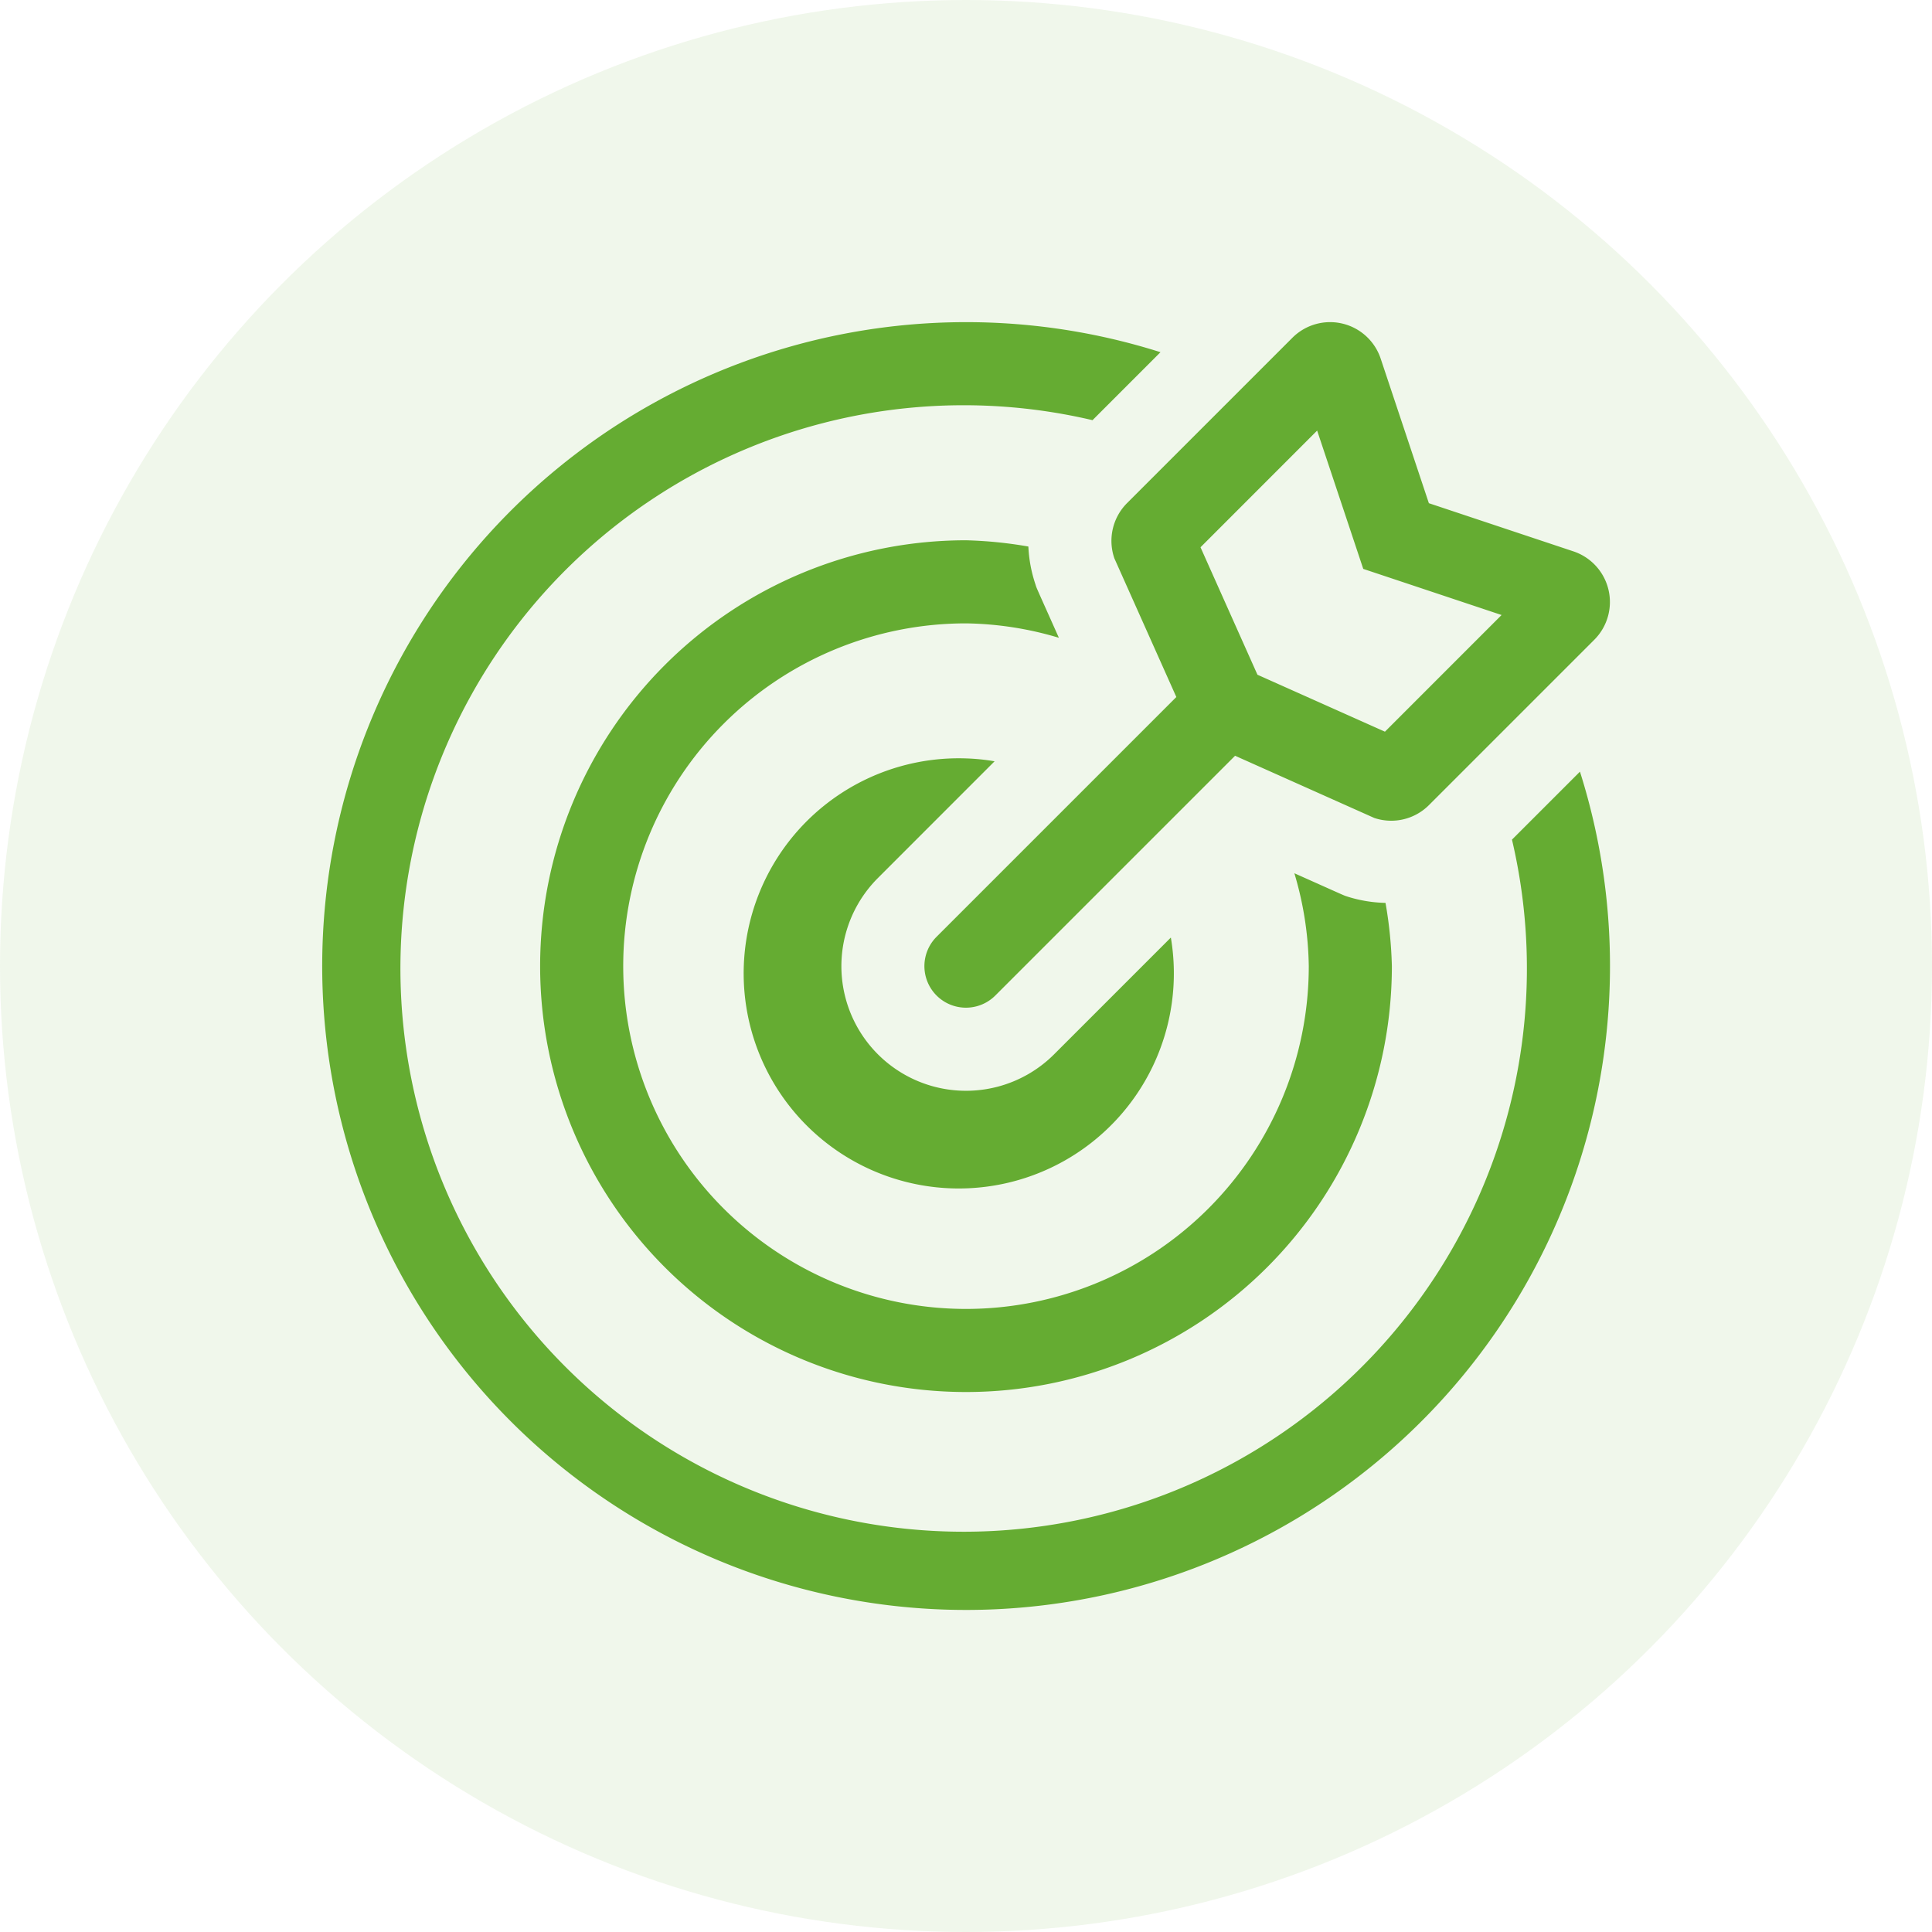
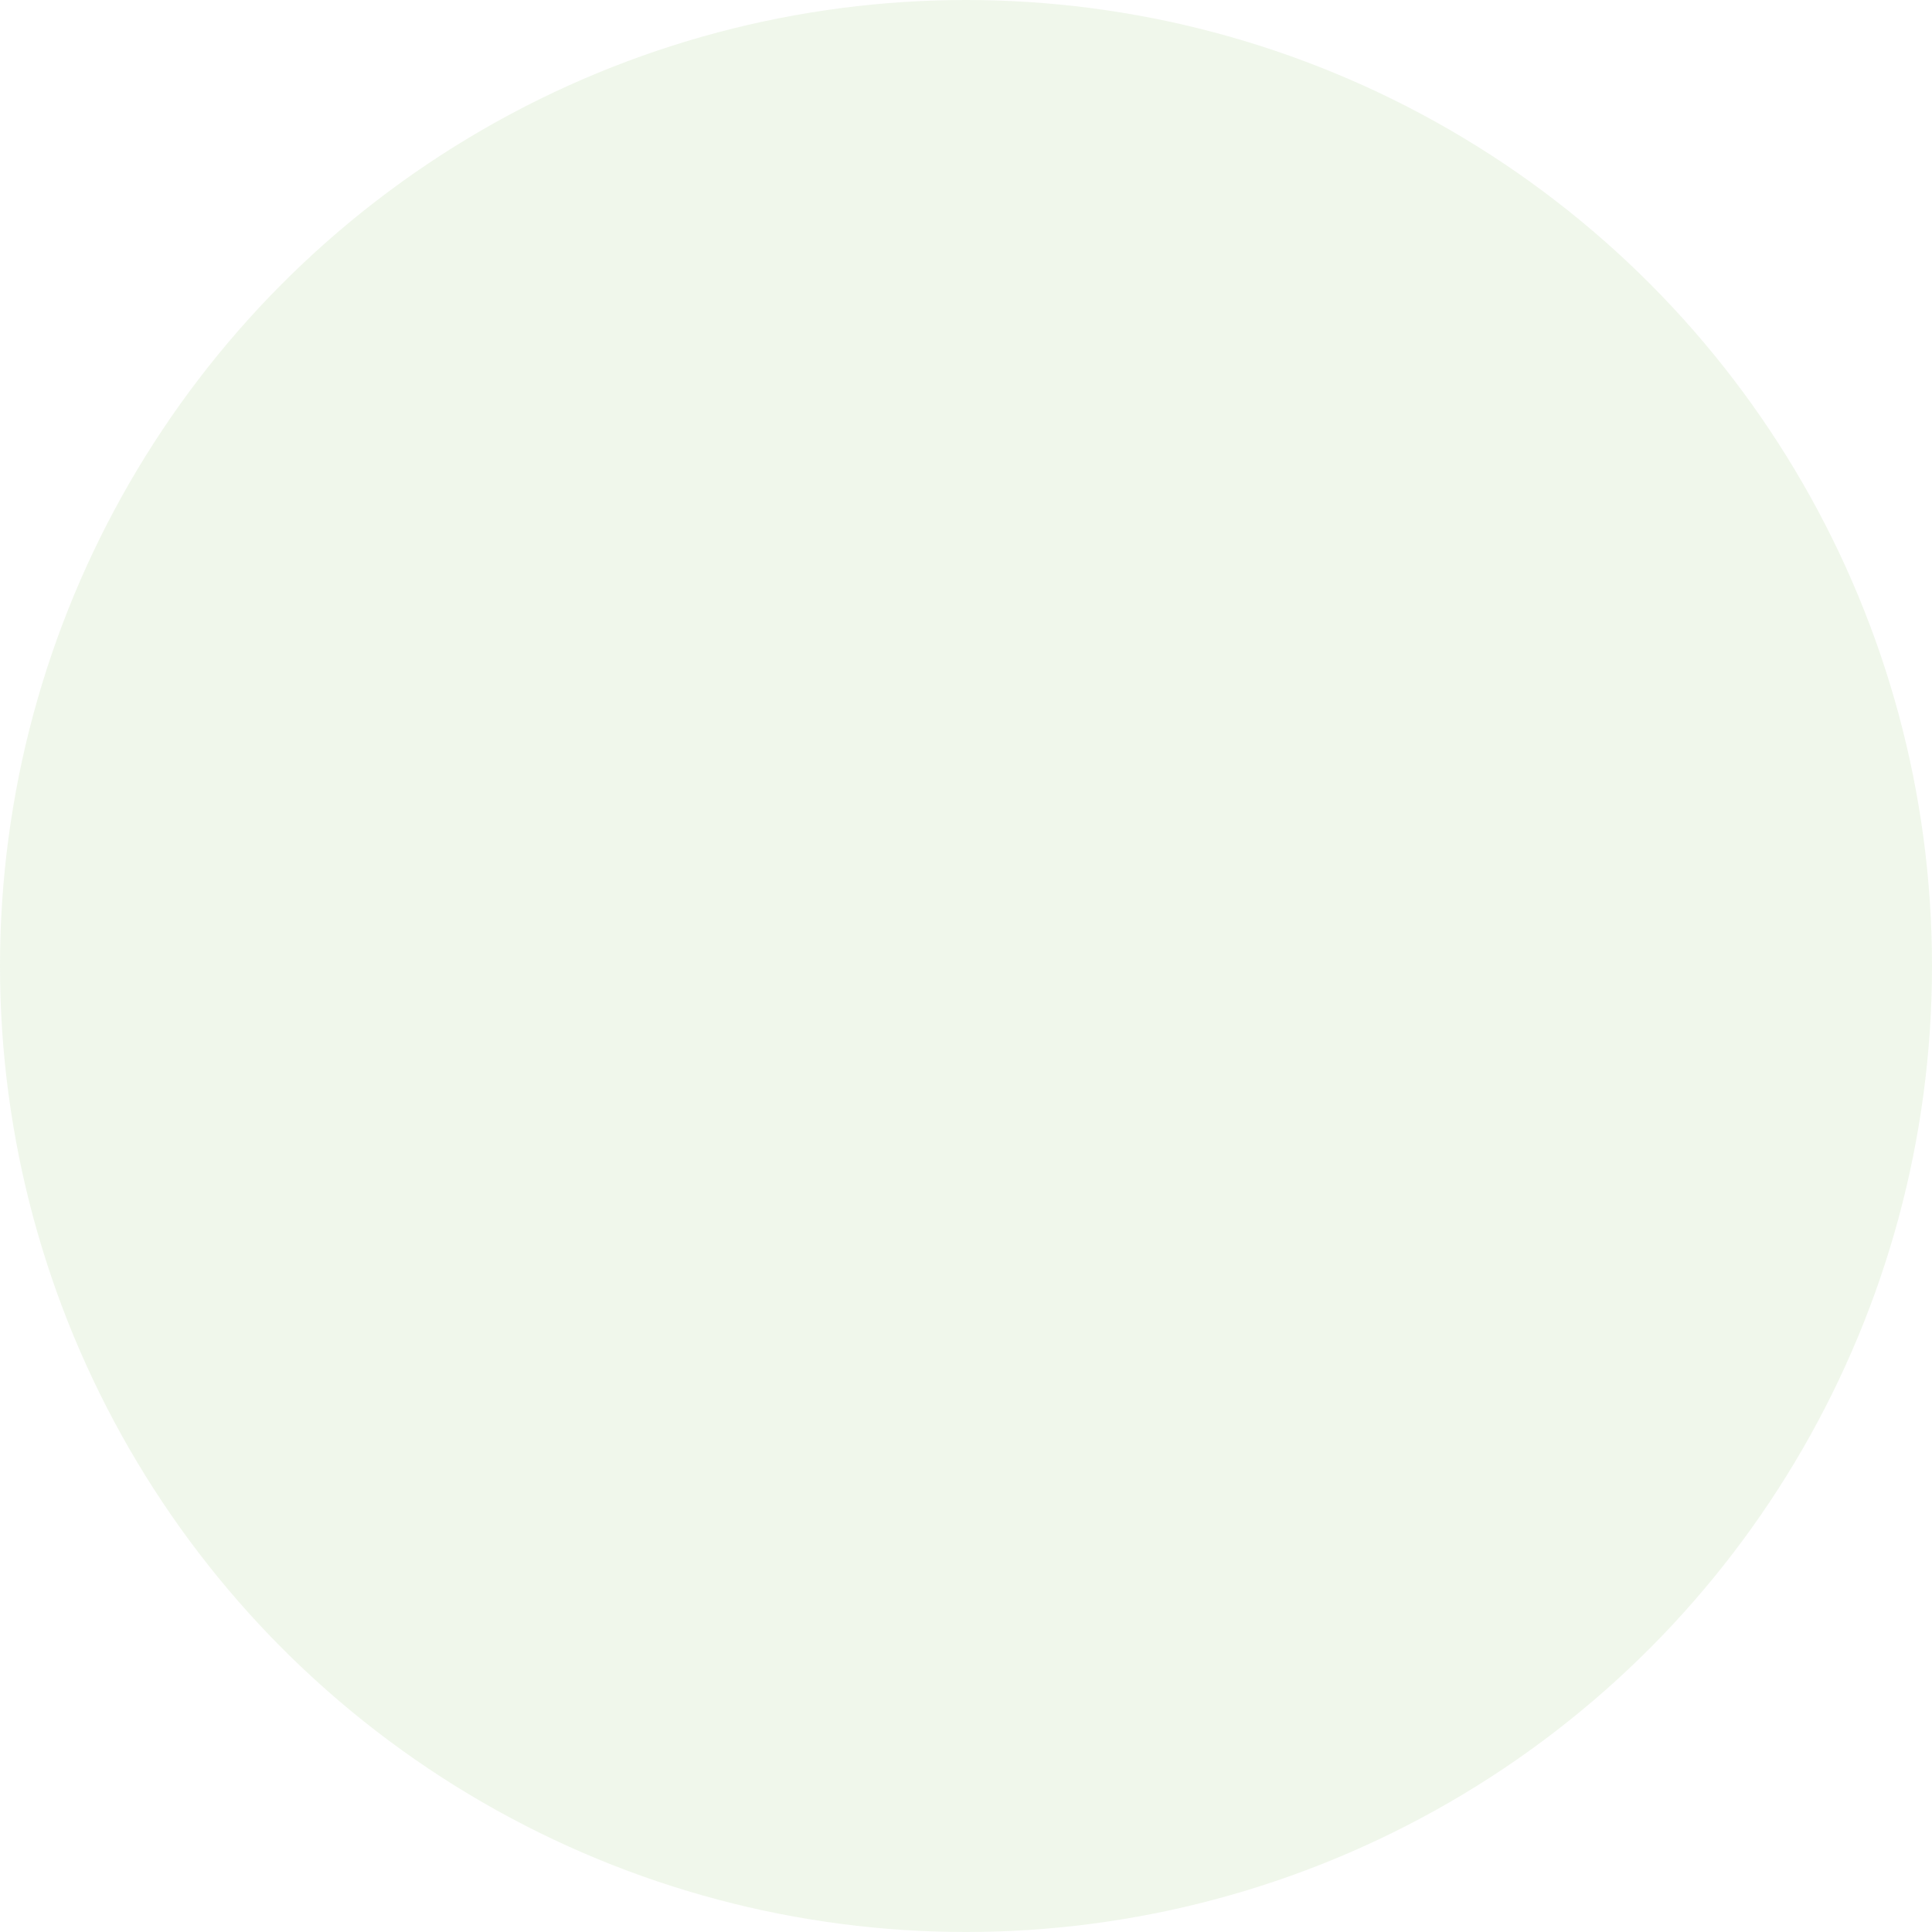
<svg xmlns="http://www.w3.org/2000/svg" width="300" height="300" viewBox="0 0 300 300">
  <g transform="translate(-435 -161)">
    <circle cx="150" cy="150" r="150" transform="translate(435 161)" fill="#65ac32" opacity="0.1" />
-     <path d="M123,44.589l9.661,21.621-37.23,37.23a6.449,6.449,0,1,0,9.121,9.121l37.23-37.23,21.621,9.661a8.285,8.285,0,0,0,8.484-2l25.673-25.673a8.291,8.291,0,0,0-3.242-13.726l-22.444-7.48-7.48-22.44a8.278,8.278,0,0,0-13.718-3.242L125.008,36.1a8.3,8.3,0,0,0-2,8.484Zm31.524-19.754,5.121,15.359,2.04,6.121,6.121,2.04,15.359,5.121L165.052,71.593,145.258,62.75l-8.843-19.794,18.113-18.121ZM195.335,77.8,184.778,88.355a87.46,87.46,0,1,1-65.133-65.133L130.2,12.665A99.984,99.984,0,1,0,195.335,77.8ZM110.766,48.665a21.394,21.394,0,0,1-1.081-5.823A66.068,66.068,0,0,0,100,41.871,66.129,66.129,0,1,0,166.129,108a65.7,65.7,0,0,0-.988-9.823,21.148,21.148,0,0,1-5.81-.944c-.855-.286.411.25-8.343-3.657A52.516,52.516,0,0,1,153.226,108,53.226,53.226,0,1,1,100,54.774a52.516,52.516,0,0,1,14.423,2.238c-3.907-8.75-3.371-7.484-3.657-8.347ZM100,75.742a33.4,33.4,0,1,0,31.81,27.819l-18.125,18.125,0,0A19.348,19.348,0,1,1,86.319,94.319l0,0L104.44,76.19a32.213,32.213,0,0,0-4.44-.448Z" transform="translate(485 203.023)" fill="#65ac32" />
  </g>
</svg>